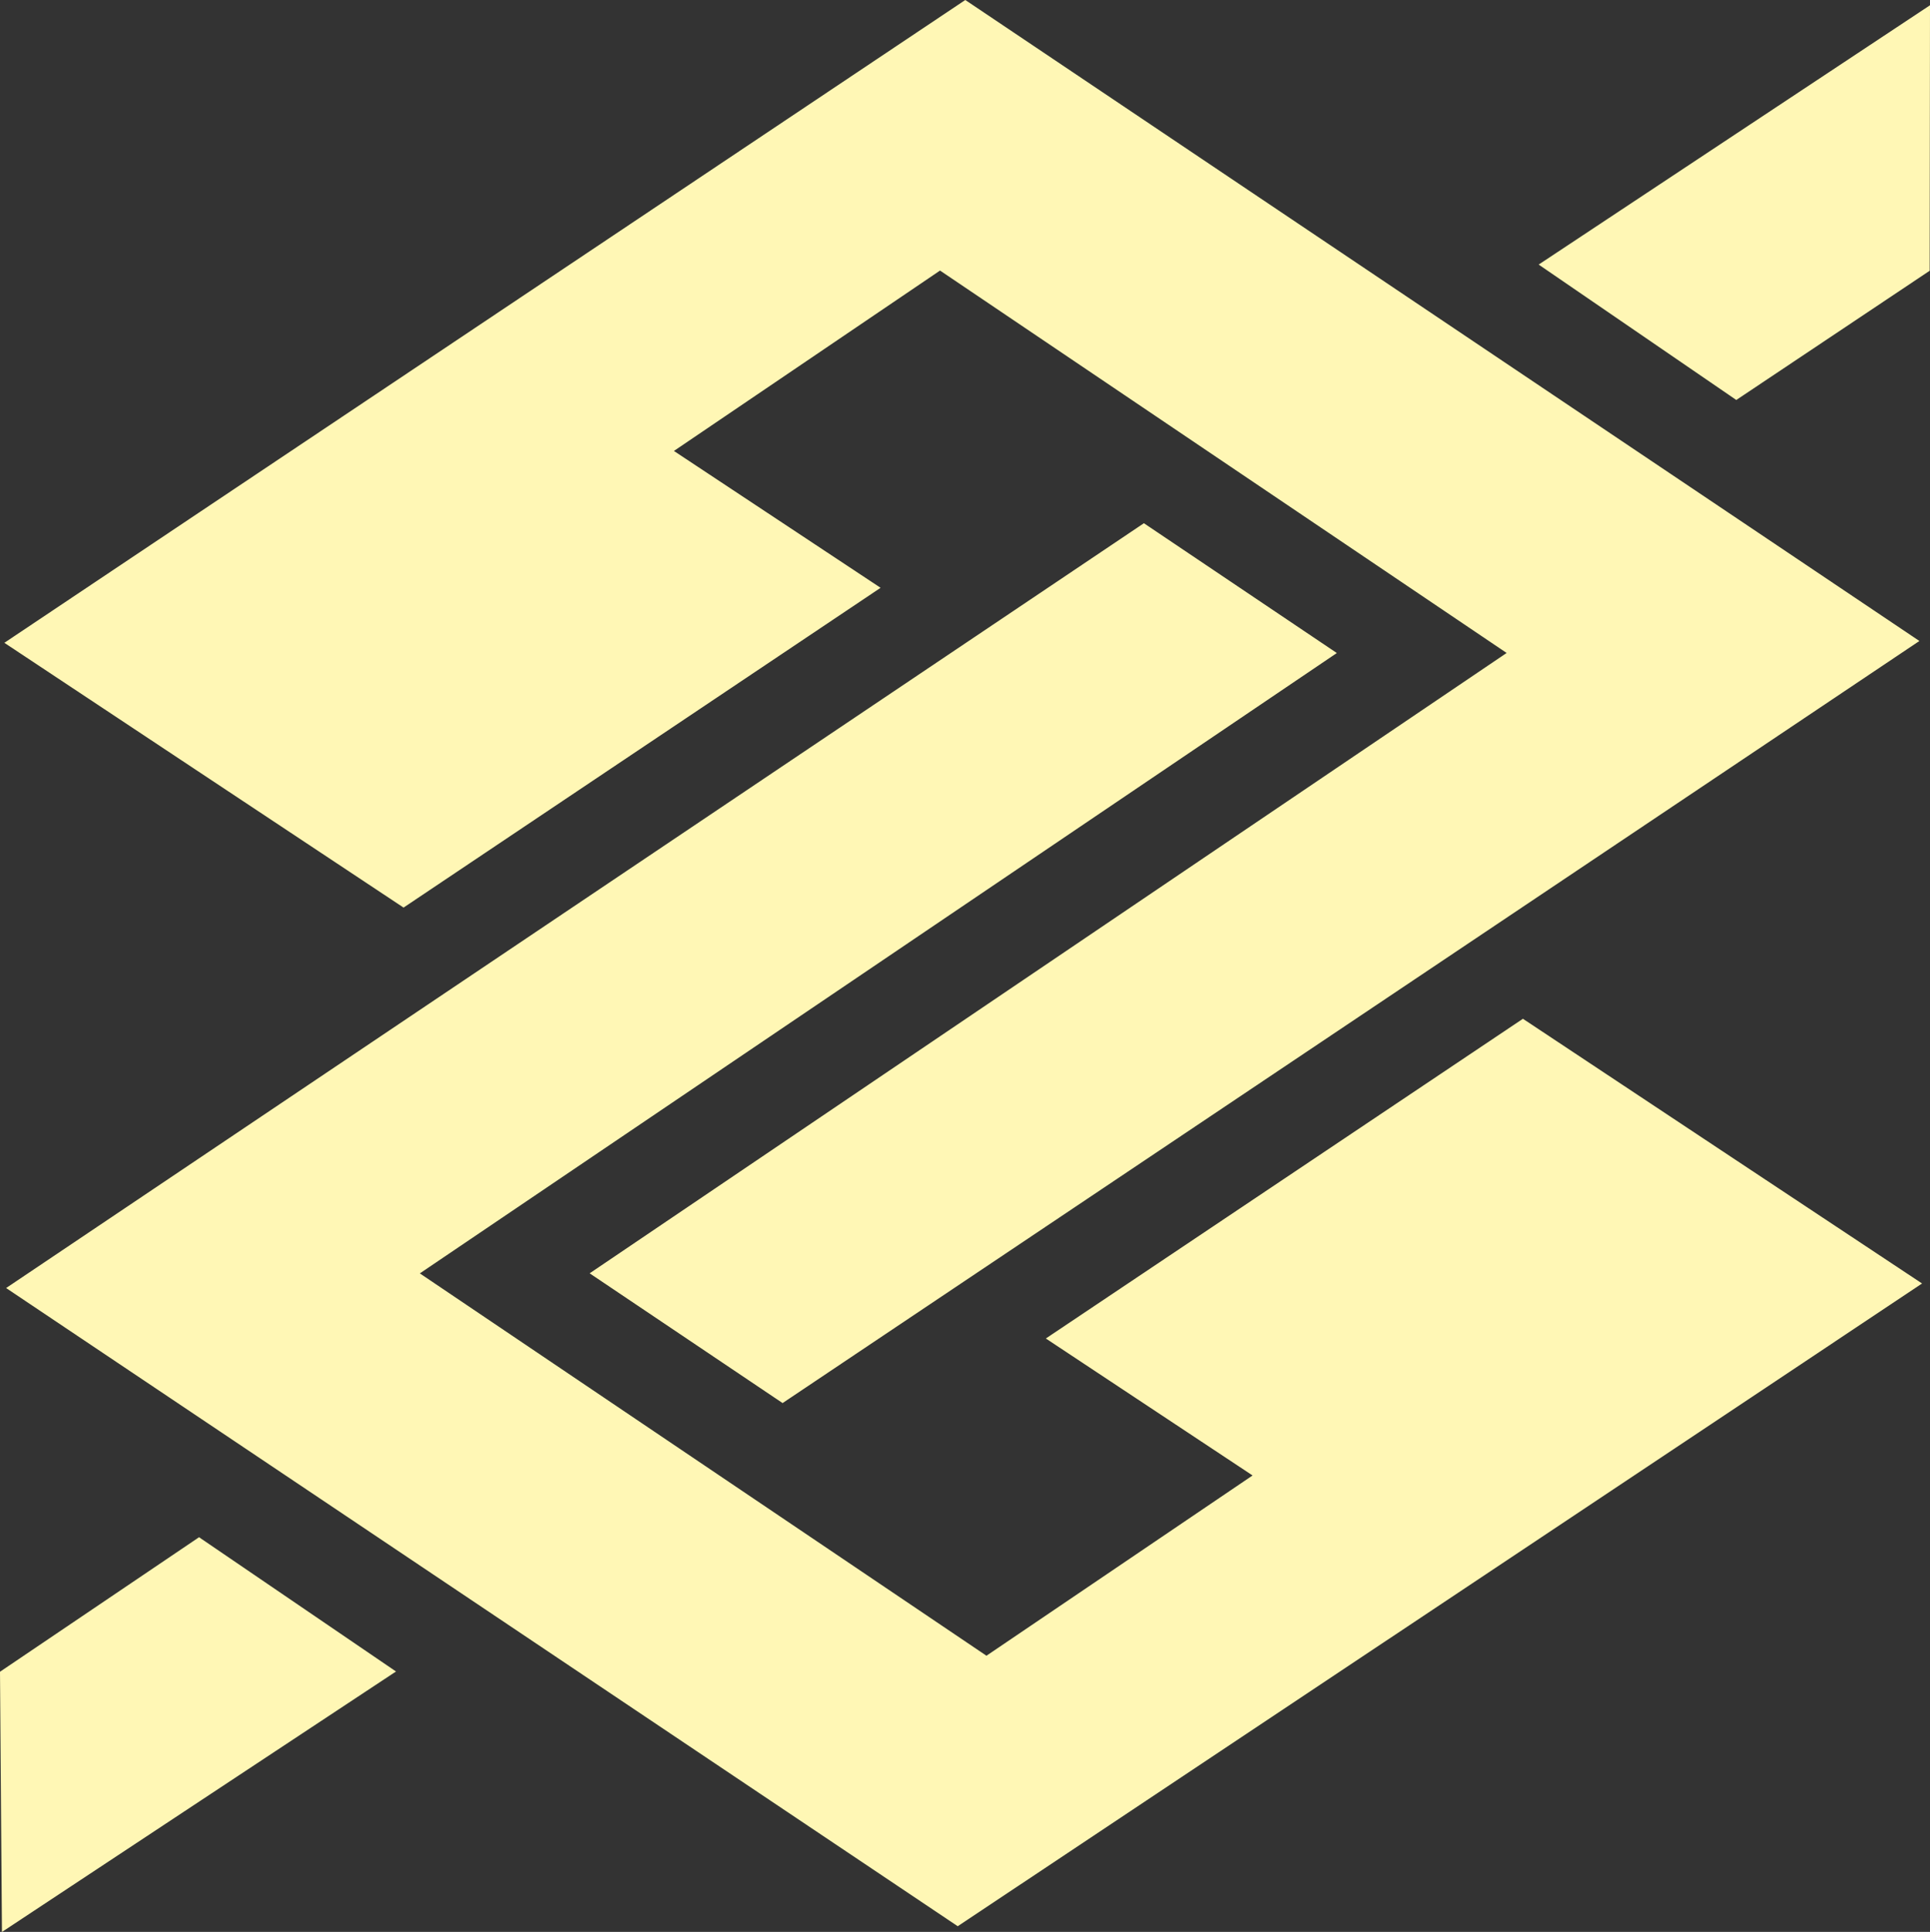
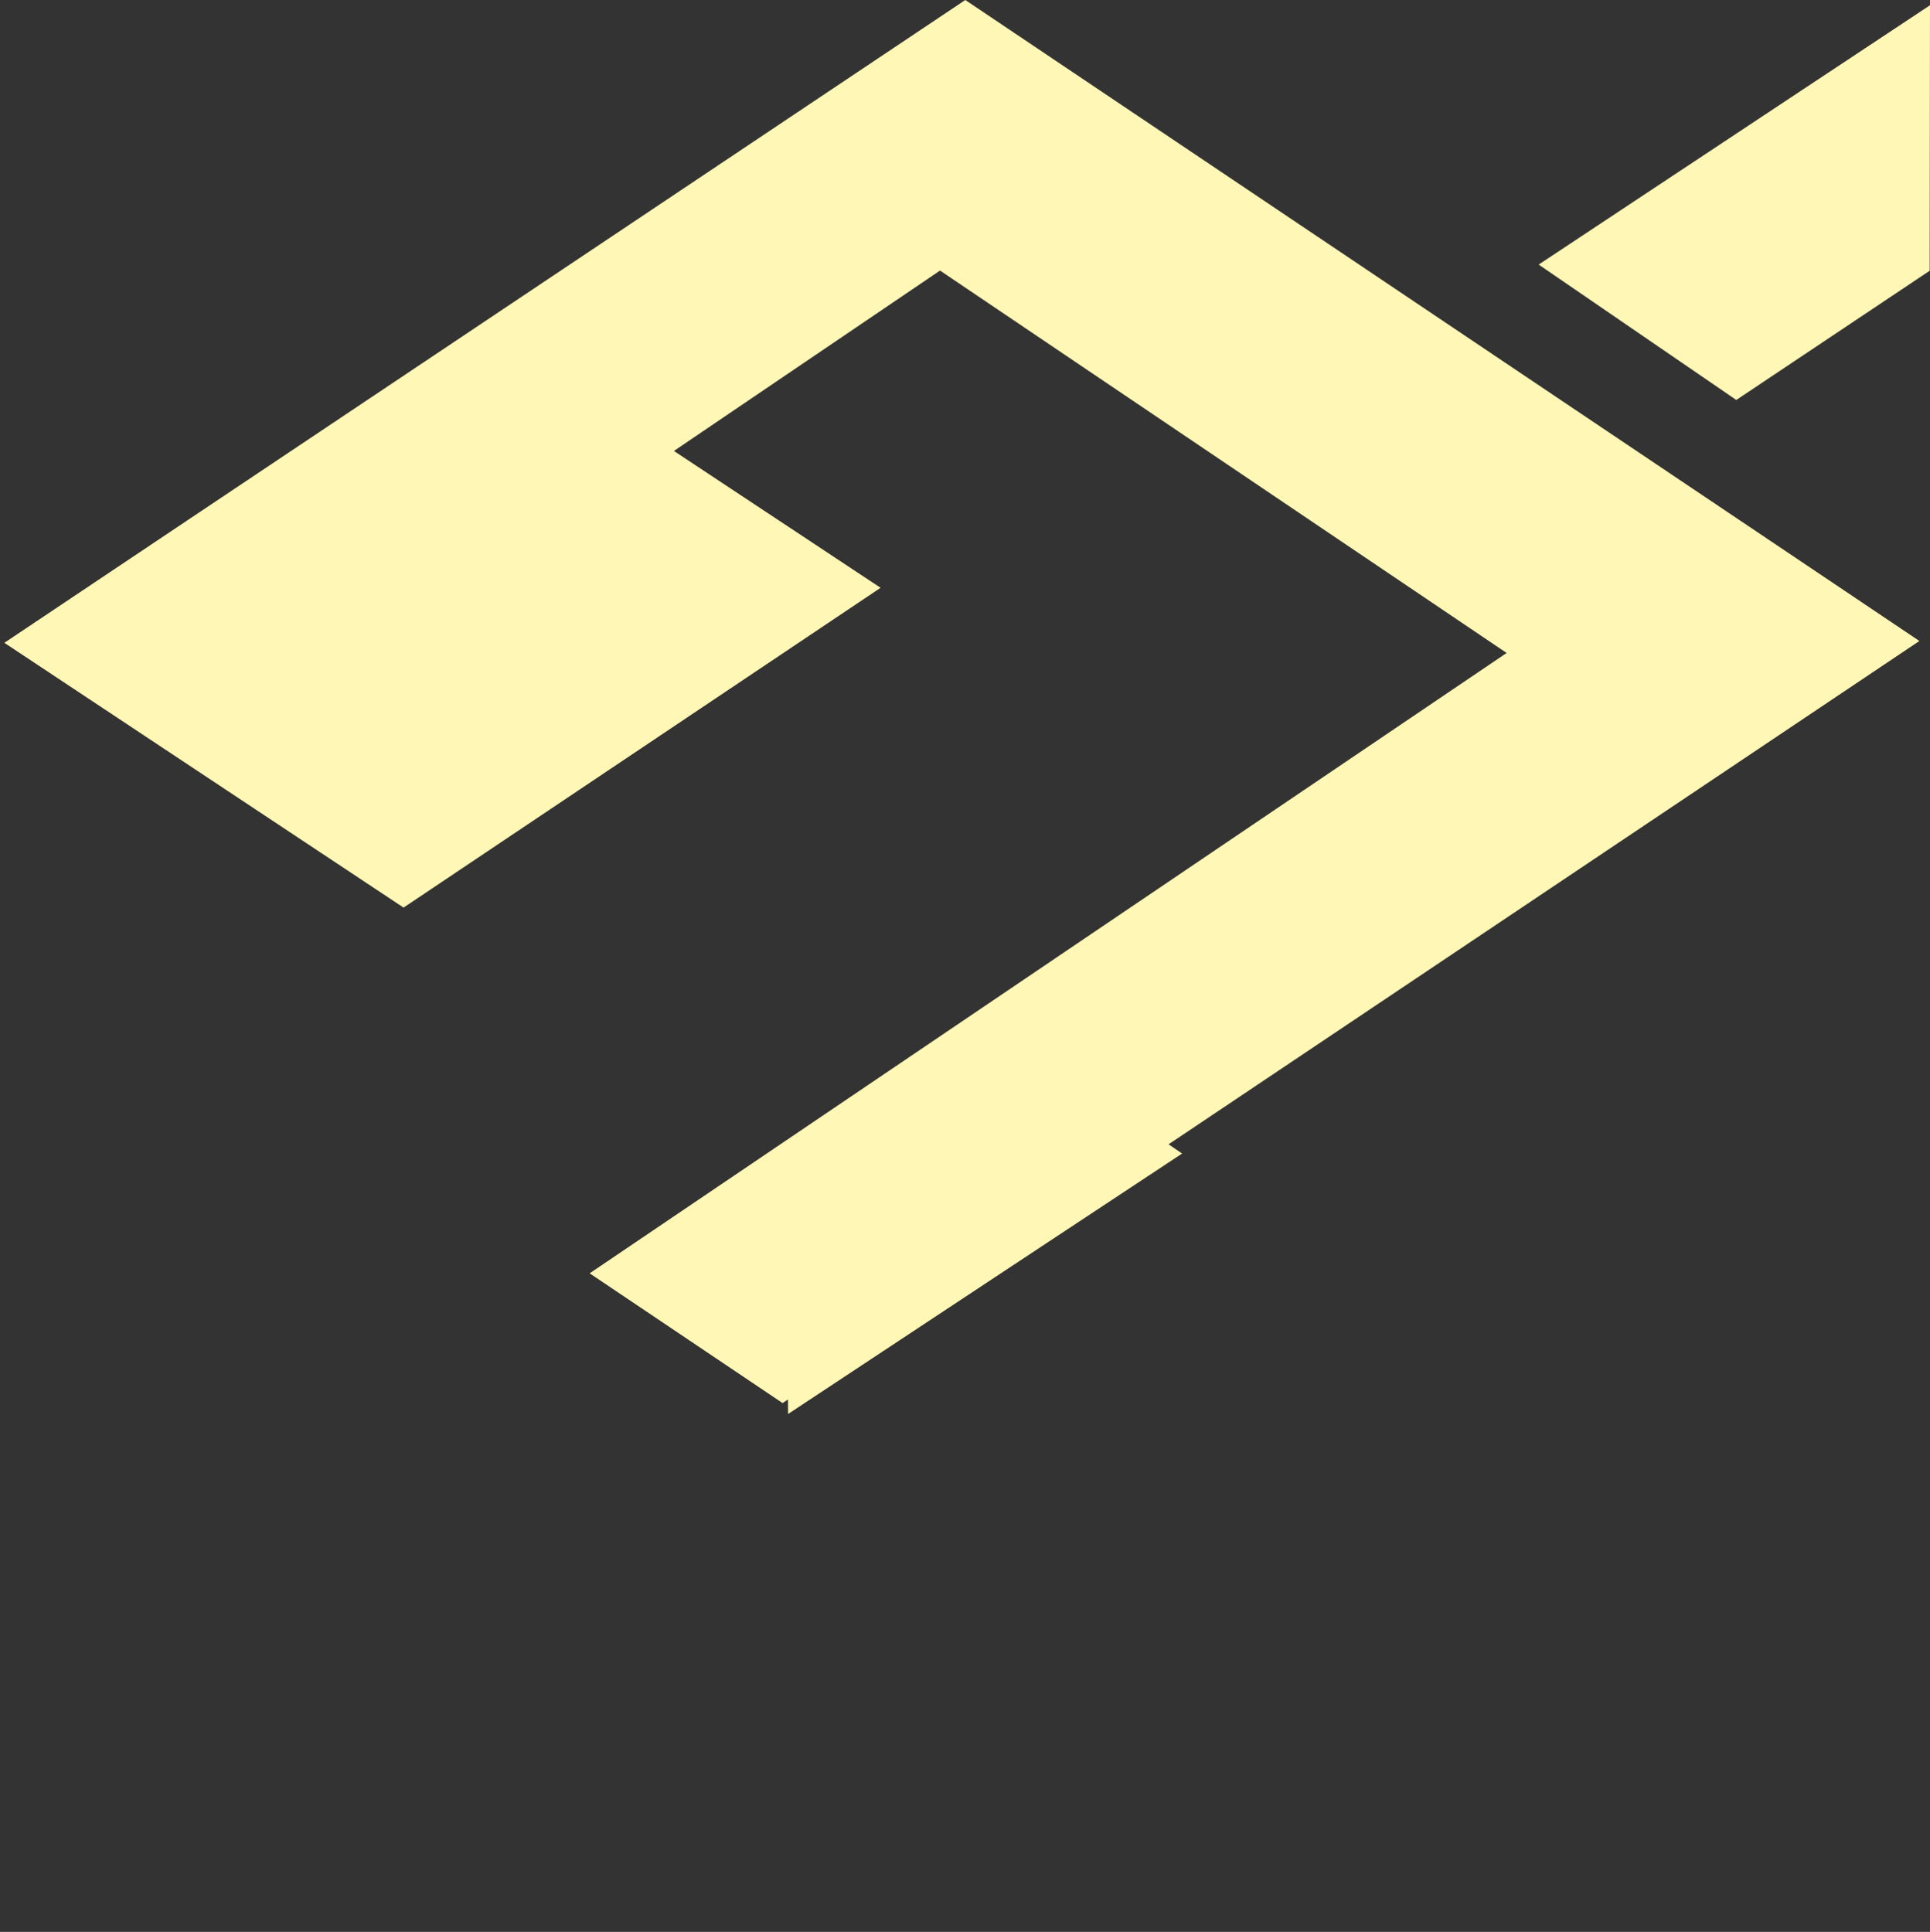
<svg xmlns="http://www.w3.org/2000/svg" width="29.641mm" height="29.675mm" viewBox="0 0 29.641 29.675" version="1.1" id="svg1">
  <rect x="0" y="0" width="29.641" height="29.675" fill="#333333" stroke="none" />
  <defs id="defs1" />
  <g id="layer1" transform="translate(-90.223,-133.615)" style="fill:#fff7b5;fill-opacity:1">
-     <path id="path1315" class="st0" d="m 105.048,133.615 -11.737,7.852 -3.021,2.022 3.021,2.004 3.11,2.063 7.326,-4.912 -3.174,-2.102 4.087,-2.771 8.702,5.874 -14.083,9.529 2.963,1.993 14.535,-9.745 2.924,-1.961 -2.924,-1.965 z m 14.816,0.081 -3.087,2.046 -2.923,1.937 2.923,2.003 0.112,0.077 2.97,-1.985 z m -12.073,7.956 -14.48,9.735 -2.994,2.013 2.994,2.008 11.621,7.795 11.845,-7.895 2.965,-1.978 -2.965,-1.966 -3.165,-2.1 -7.327,4.911 3.175,2.104 -4.087,2.769 -8.702,-5.873 14.083,-9.529 z m -14.51,15.575 -3.058,2.067 0.03,3.997 3.058,-2.022 2.994,-1.979 -2.994,-2.041 z" style="fill:#fff7b5;fill-opacity:1" />
+     <path id="path1315" class="st0" d="m 105.048,133.615 -11.737,7.852 -3.021,2.022 3.021,2.004 3.11,2.063 7.326,-4.912 -3.174,-2.102 4.087,-2.771 8.702,5.874 -14.083,9.529 2.963,1.993 14.535,-9.745 2.924,-1.961 -2.924,-1.965 z m 14.816,0.081 -3.087,2.046 -2.923,1.937 2.923,2.003 0.112,0.077 2.97,-1.985 z z m -14.51,15.575 -3.058,2.067 0.03,3.997 3.058,-2.022 2.994,-1.979 -2.994,-2.041 z" style="fill:#fff7b5;fill-opacity:1" />
  </g>
</svg>